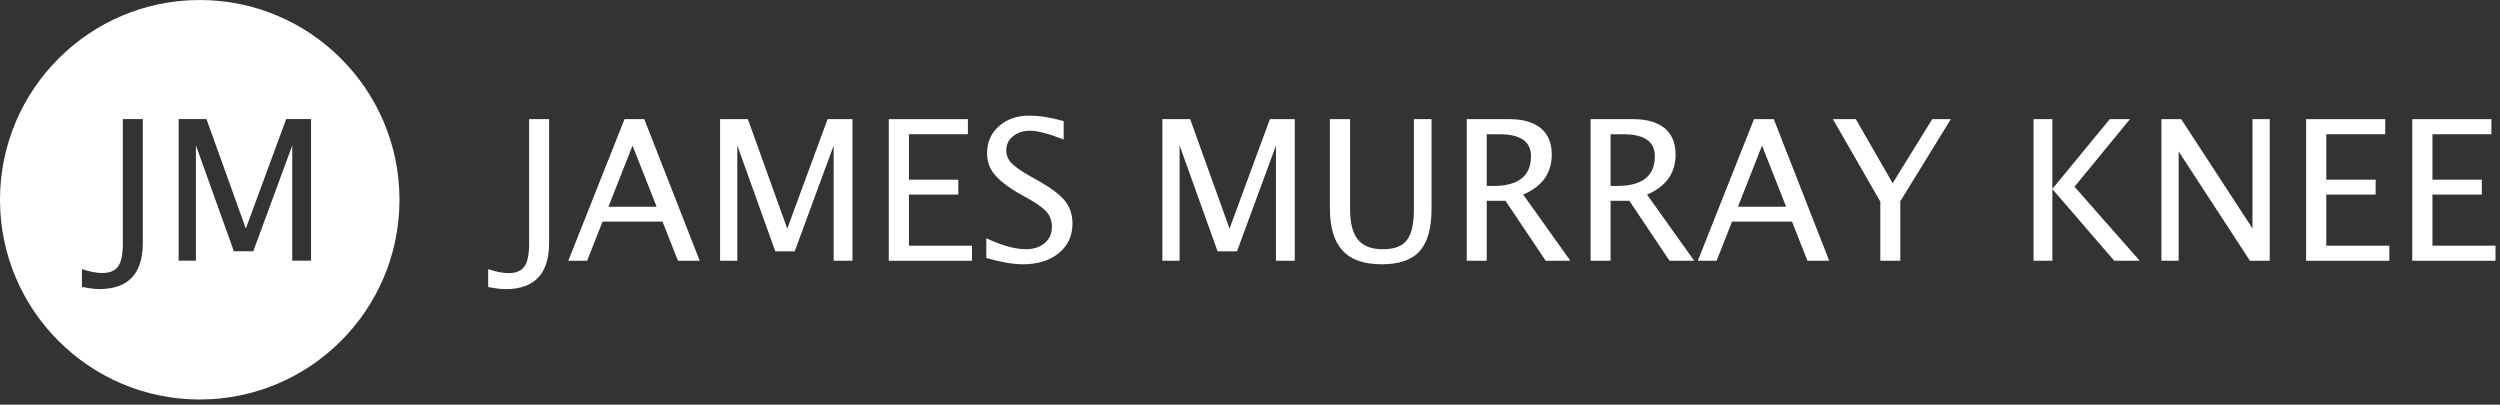
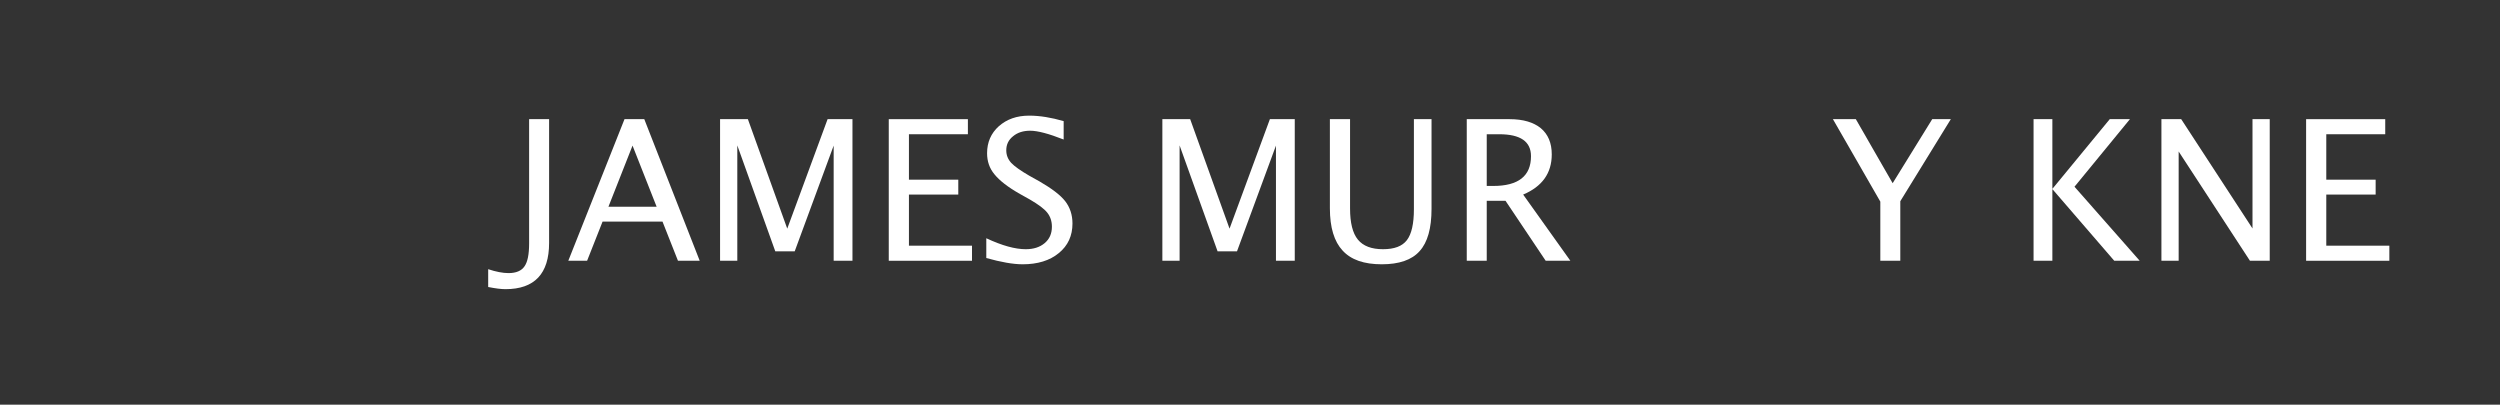
<svg xmlns="http://www.w3.org/2000/svg" width="100%" height="100%" viewBox="0 0 383 62" version="1.1" xml:space="preserve" style="fill-rule:evenodd;clip-rule:evenodd;stroke-linejoin:round;stroke-miterlimit:2;">
  <rect x="0" y="0" width="383" height="62" fill="#333333" stroke="none" />
  <g transform="matrix(1,0,0,1,-6239.47,-5754.15)">
    <g transform="matrix(0.35,0,0,0.35,6240.46,5723.37)">
      <g>
        <g transform="matrix(85.727,0,0,85.727,218.573,202.083)">
          <path d="M-0.09,0.134L-0.09,0.043C-0.051,0.056 -0.016,0.063 0.014,0.063C0.053,0.063 0.08,0.051 0.095,0.029C0.111,0.007 0.119,-0.032 0.119,-0.088L0.119,-0.723L0.221,-0.723L0.221,-0.091C0.221,0.066 0.147,0.145 -0.002,0.145C-0.025,0.145 -0.054,0.141 -0.09,0.134Z" style="fill:white;fill-rule:nonzero;" />
        </g>
        <g transform="matrix(85.727,0,0,85.727,245.237,202.083)">
          <path d="M0.459,-0.276L0.336,-0.588L0.213,-0.276L0.459,-0.276ZM0.568,-0L0.489,-0.2L0.183,-0.2L0.104,-0L0.008,-0L0.295,-0.723L0.396,-0.723L0.679,-0L0.568,-0Z" style="fill:white;fill-rule:nonzero;" />
        </g>
        <g transform="matrix(85.727,0,0,85.727,304.384,202.083)">
          <path d="M0.093,-0L0.093,-0.723L0.235,-0.723L0.436,-0.164L0.642,-0.723L0.769,-0.723L0.769,-0L0.673,-0L0.673,-0.588L0.474,-0.048L0.375,-0.048L0.181,-0.589L0.181,-0L0.093,-0Z" style="fill:white;fill-rule:nonzero;" />
        </g>
        <g transform="matrix(85.727,0,0,85.727,378.223,202.083)">
          <path d="M0.093,-0L0.093,-0.723L0.497,-0.723L0.497,-0.646L0.196,-0.646L0.196,-0.414L0.448,-0.414L0.448,-0.338L0.196,-0.338L0.196,-0.077L0.518,-0.077L0.518,-0L0.093,-0Z" style="fill:white;fill-rule:nonzero;" />
        </g>
        <g transform="matrix(85.727,0,0,85.727,424.687,202.083)">
          <path d="M0.235,0.018C0.186,0.018 0.124,0.007 0.049,-0.014L0.049,-0.115C0.13,-0.077 0.197,-0.059 0.25,-0.059C0.29,-0.059 0.322,-0.069 0.347,-0.09C0.372,-0.111 0.384,-0.139 0.384,-0.174C0.384,-0.202 0.376,-0.226 0.36,-0.246C0.344,-0.266 0.314,-0.288 0.271,-0.313L0.221,-0.341C0.159,-0.376 0.116,-0.41 0.091,-0.441C0.065,-0.472 0.053,-0.508 0.053,-0.549C0.053,-0.605 0.073,-0.651 0.113,-0.687C0.154,-0.723 0.205,-0.741 0.268,-0.741C0.323,-0.741 0.382,-0.731 0.444,-0.713L0.444,-0.619C0.368,-0.649 0.311,-0.664 0.273,-0.664C0.238,-0.664 0.209,-0.655 0.186,-0.636C0.162,-0.617 0.151,-0.593 0.151,-0.564C0.151,-0.54 0.159,-0.519 0.176,-0.5C0.193,-0.482 0.224,-0.46 0.269,-0.434L0.321,-0.405C0.383,-0.369 0.427,-0.336 0.452,-0.304C0.476,-0.273 0.489,-0.235 0.489,-0.19C0.489,-0.128 0.466,-0.077 0.419,-0.039C0.373,-0.001 0.311,0.018 0.235,0.018Z" style="fill:white;fill-rule:nonzero;" />
        </g>
        <g transform="matrix(85.727,0,0,85.727,497.982,202.083)">
          <path d="M0.093,-0L0.093,-0.723L0.235,-0.723L0.436,-0.164L0.642,-0.723L0.769,-0.723L0.769,-0L0.673,-0L0.673,-0.588L0.474,-0.048L0.375,-0.048L0.181,-0.589L0.181,-0L0.093,-0Z" style="fill:white;fill-rule:nonzero;" />
        </g>
        <g transform="matrix(85.727,0,0,85.727,571.822,202.083)">
          <path d="M0.087,-0.723L0.19,-0.723L0.19,-0.267C0.19,-0.194 0.203,-0.141 0.23,-0.108C0.257,-0.075 0.3,-0.059 0.358,-0.059C0.416,-0.059 0.456,-0.074 0.48,-0.105C0.504,-0.136 0.516,-0.189 0.516,-0.263L0.516,-0.723L0.606,-0.723L0.606,-0.265C0.606,-0.166 0.586,-0.094 0.545,-0.049C0.505,-0.004 0.44,0.018 0.352,0.018C0.261,0.018 0.195,-0.005 0.152,-0.052C0.109,-0.098 0.087,-0.17 0.087,-0.268L0.087,-0.723Z" style="fill:white;fill-rule:nonzero;" />
        </g>
        <g transform="matrix(85.727,0,0,85.727,631.22,202.083)">
          <path d="M0.093,-0L0.093,-0.723L0.312,-0.723C0.381,-0.723 0.434,-0.707 0.471,-0.677C0.508,-0.646 0.527,-0.602 0.527,-0.543C0.527,-0.447 0.478,-0.379 0.381,-0.338L0.622,-0L0.496,-0L0.291,-0.306L0.195,-0.306L0.195,-0L0.093,-0ZM0.195,-0.382L0.228,-0.382C0.357,-0.382 0.421,-0.433 0.421,-0.534C0.421,-0.609 0.367,-0.646 0.259,-0.646L0.195,-0.646L0.195,-0.382Z" style="fill:white;fill-rule:nonzero;" />
        </g>
        <g transform="matrix(85.727,0,0,85.727,685.427,202.083)">
-           <path d="M0.093,-0L0.093,-0.723L0.312,-0.723C0.381,-0.723 0.434,-0.707 0.471,-0.677C0.508,-0.646 0.527,-0.602 0.527,-0.543C0.527,-0.447 0.478,-0.379 0.381,-0.338L0.622,-0L0.496,-0L0.291,-0.306L0.195,-0.306L0.195,-0L0.093,-0ZM0.195,-0.382L0.228,-0.382C0.357,-0.382 0.421,-0.433 0.421,-0.534C0.421,-0.609 0.367,-0.646 0.259,-0.646L0.195,-0.646L0.195,-0.382Z" style="fill:white;fill-rule:nonzero;" />
-         </g>
+           </g>
        <g transform="matrix(85.727,0,0,85.727,739.635,202.083)">
-           <path d="M0.459,-0.276L0.336,-0.588L0.213,-0.276L0.459,-0.276ZM0.568,-0L0.489,-0.2L0.183,-0.2L0.104,-0L0.008,-0L0.295,-0.723L0.396,-0.723L0.679,-0L0.568,-0Z" style="fill:white;fill-rule:nonzero;" />
-         </g>
+           </g>
        <g transform="matrix(85.727,0,0,85.727,798.782,202.083)">
          <path d="M0.25,-0L0.25,-0.302L0.008,-0.723L0.125,-0.723L0.313,-0.396L0.515,-0.723L0.61,-0.723L0.352,-0.304L0.352,-0L0.25,-0Z" style="fill:white;fill-rule:nonzero;" />
        </g>
        <g transform="matrix(85.727,0,0,85.727,879.319,202.083)">
          <path d="M0.093,-0L0.093,-0.723L0.189,-0.723L0.189,-0.367L0.482,-0.723L0.585,-0.723L0.302,-0.378L0.635,-0L0.505,-0L0.189,-0.366L0.189,-0L0.093,-0Z" style="fill:white;fill-rule:nonzero;" />
        </g>
        <g transform="matrix(85.727,0,0,85.727,935.284,202.083)">
          <path d="M0.093,-0L0.093,-0.723L0.194,-0.723L0.558,-0.165L0.558,-0.723L0.646,-0.723L0.646,-0L0.545,-0L0.181,-0.558L0.181,-0L0.093,-0Z" style="fill:white;fill-rule:nonzero;" />
        </g>
        <g transform="matrix(85.727,0,0,85.727,998.617,202.083)">
          <path d="M0.093,-0L0.093,-0.723L0.497,-0.723L0.497,-0.646L0.196,-0.646L0.196,-0.414L0.448,-0.414L0.448,-0.338L0.196,-0.338L0.196,-0.077L0.518,-0.077L0.518,-0L0.093,-0Z" style="fill:white;fill-rule:nonzero;" />
        </g>
        <g transform="matrix(85.727,0,0,85.727,1045.08,202.083)">
-           <path d="M0.093,-0L0.093,-0.723L0.497,-0.723L0.497,-0.646L0.196,-0.646L0.196,-0.414L0.448,-0.414L0.448,-0.338L0.196,-0.338L0.196,-0.077L0.518,-0.077L0.518,-0L0.093,-0Z" style="fill:white;fill-rule:nonzero;" />
-         </g>
+           </g>
      </g>
    </g>
    <g transform="matrix(1,0,0,1,6239.47,5754.15)">
-       <path d="M30.601,0.002C47.49,0.002 61.201,13.714 61.201,30.603C61.201,47.491 47.49,61.203 30.601,61.203C13.712,61.203 0,47.491 0,30.603C0,13.714 13.712,0.002 30.601,0.002ZM12.551,43.955L12.551,41.225C13.721,41.615 14.771,41.825 15.671,41.825C16.841,41.825 17.651,41.465 18.101,40.805C18.581,40.145 18.821,38.975 18.821,37.295L18.821,18.245L21.881,18.245L21.881,37.205C21.881,41.915 19.661,44.285 15.191,44.285C14.501,44.285 13.631,44.165 12.551,43.955ZM27.372,39.935L27.372,18.245L31.632,18.245L37.662,35.015L43.842,18.245L47.652,18.245L47.652,39.935L44.772,39.935L44.772,22.295L38.802,38.495L35.832,38.495L30.012,22.265L30.012,39.935L27.372,39.935Z" style="fill:white;" />
-     </g>
+       </g>
  </g>
</svg>